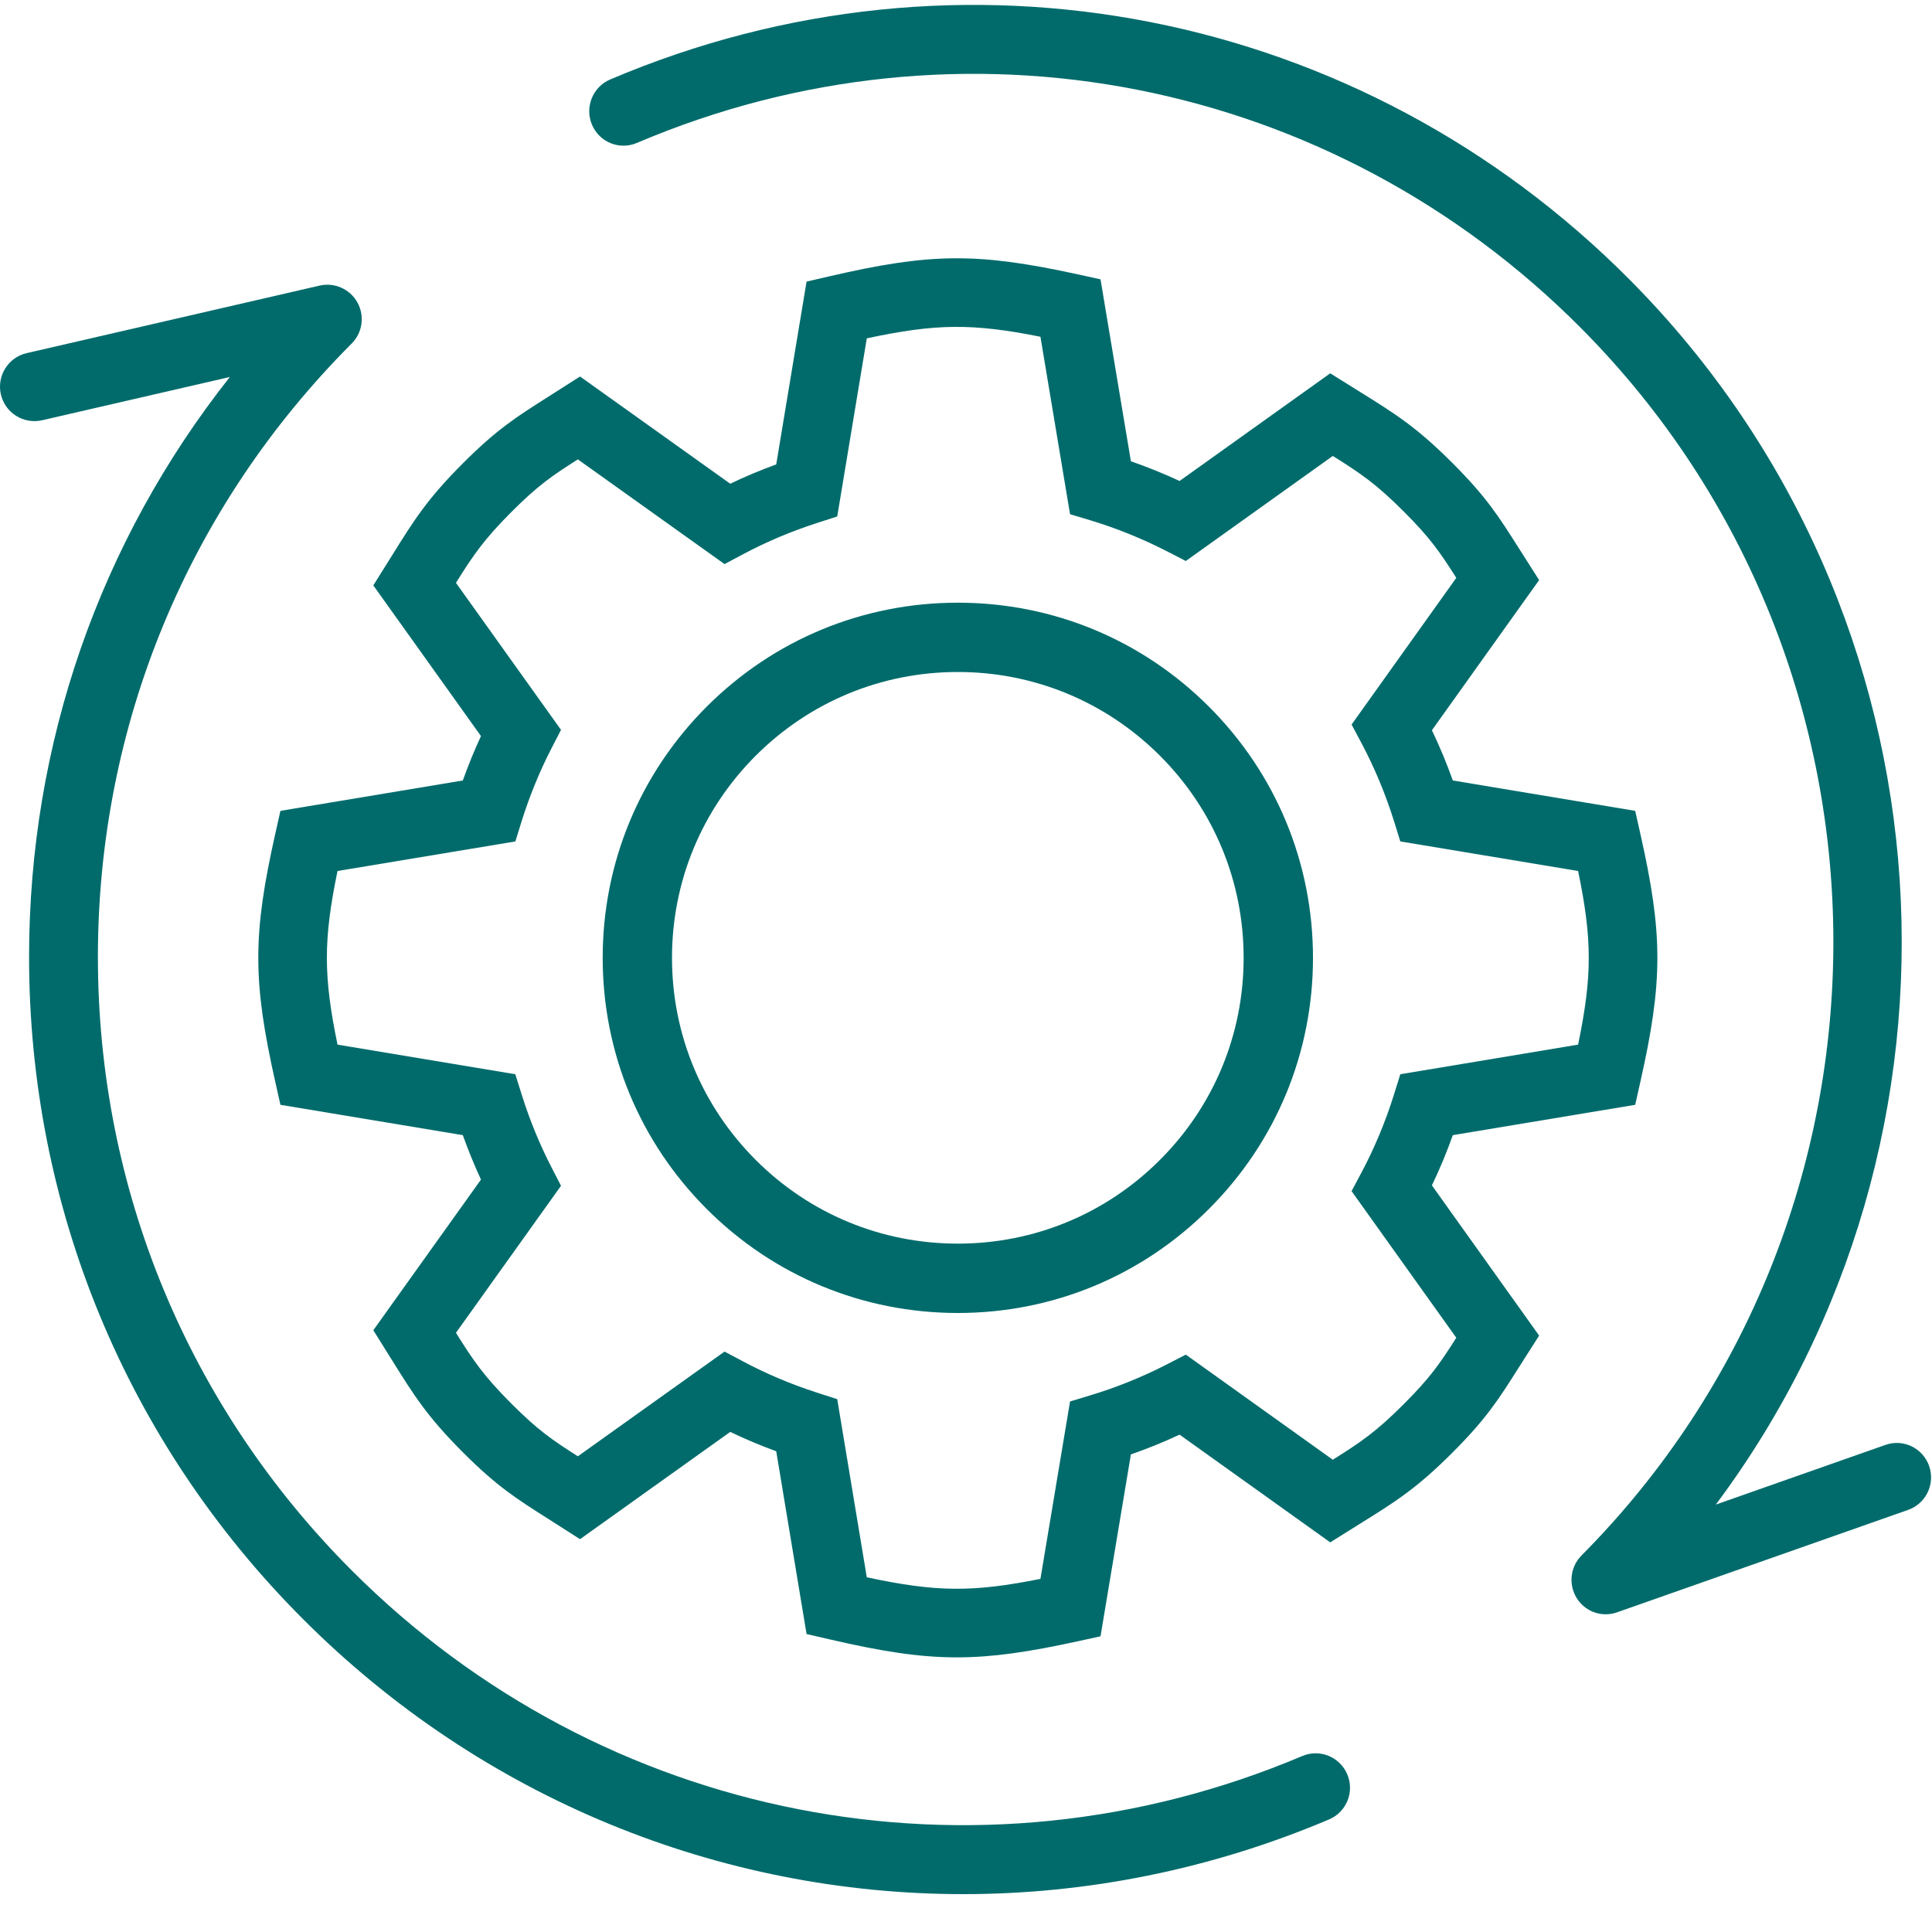
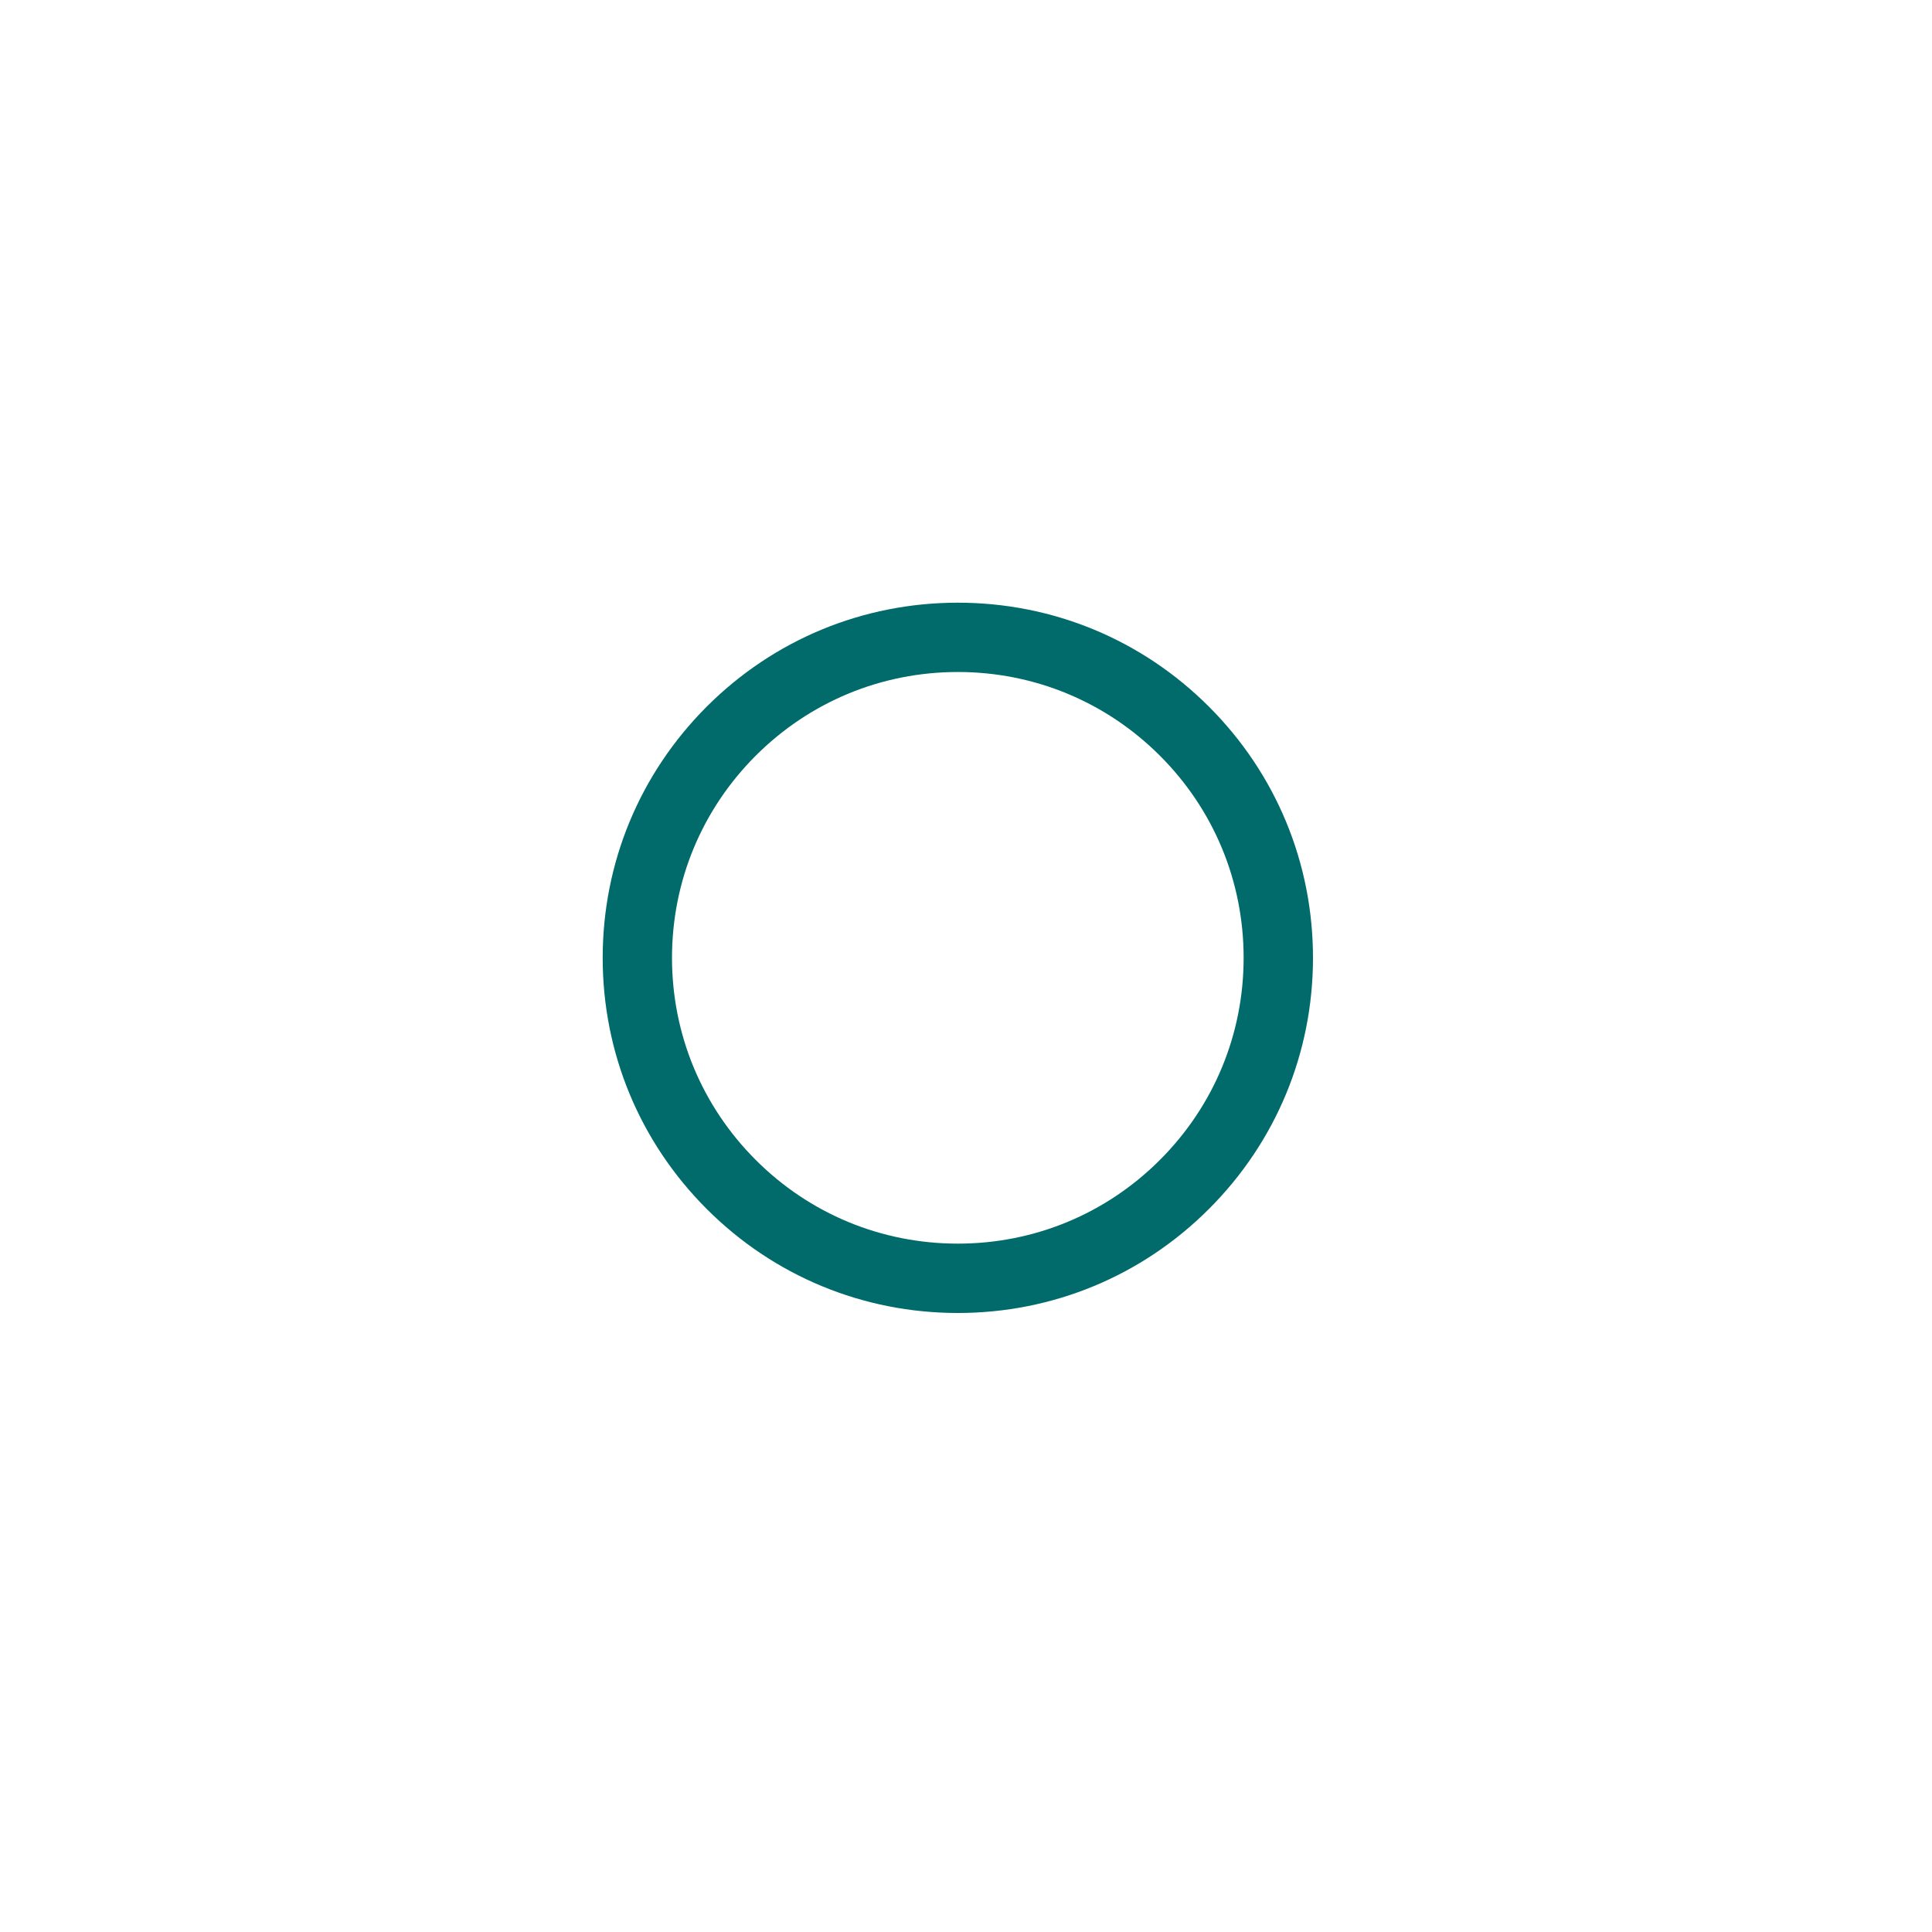
<svg xmlns="http://www.w3.org/2000/svg" width="40px" height="40px" viewBox="0 0 40 40" version="1.1">
  <title>icon09</title>
  <g id="Page-1" stroke="none" stroke-width="1" fill="none" fill-rule="evenodd">
    <g id="PC" transform="translate(-1161, -1583)" fill="#016B6B">
      <g id="如何使用" transform="translate(-59, 806)">
        <g id="物流/電子發票金鑰設定流程" transform="translate(505.936, 669)">
          <g id="4" transform="translate(639, 36)">
            <g id="icon09" transform="translate(75.064, 72)">
-               <path d="M17.946,32.656 C19.38,32.963 20.131,32.971 21.541,32.689 L22.154,29.016 L22.577,28.888 C23.122,28.723 23.656,28.507 24.165,28.245 L24.551,28.046 L27.594,30.222 C28.177,29.857 28.495,29.64 29.067,29.067 C29.608,28.526 29.808,28.236 30.151,27.697 L27.983,24.661 L28.19,24.272 C28.46,23.764 28.686,23.221 28.862,22.658 L28.992,22.241 L32.673,21.628 C32.967,20.205 32.967,19.456 32.673,18.033 L28.992,17.421 L28.862,17.003 C28.686,16.441 28.46,15.898 28.19,15.389 L27.983,15.001 L30.151,11.964 C29.808,11.425 29.608,11.135 29.067,10.594 C28.495,10.022 28.177,9.804 27.594,9.44 L24.551,11.615 L24.165,11.416 C23.656,11.155 23.122,10.938 22.577,10.773 L22.154,10.646 L21.541,6.972 C20.13,6.691 19.38,6.698 17.946,7.005 L17.334,10.693 L16.921,10.826 C16.387,10.998 15.871,11.216 15.389,11.472 L15.001,11.679 L11.964,9.511 C11.424,9.854 11.135,10.053 10.594,10.594 C10.022,11.167 9.804,11.485 9.44,12.067 L11.615,15.111 L11.416,15.497 C11.17,15.975 10.963,16.482 10.8,17.002 L10.67,17.421 L6.988,18.033 C6.694,19.456 6.694,20.205 6.988,21.628 L10.669,22.241 L10.8,22.659 C10.963,23.18 11.17,23.687 11.416,24.164 L11.615,24.55 L9.44,27.594 C9.804,28.177 10.022,28.495 10.594,29.067 C11.135,29.608 11.425,29.808 11.964,30.151 L15.001,27.983 L15.389,28.189 C15.871,28.446 16.387,28.663 16.921,28.835 L17.334,28.968 L17.946,32.656 Z M19.809,34.314 C19.025,34.314 18.244,34.189 17.162,33.938 L16.699,33.831 L16.071,30.047 C15.745,29.928 15.427,29.794 15.119,29.646 L12.009,31.867 L11.35,31.446 C10.687,31.026 10.287,30.772 9.588,30.073 C8.843,29.328 8.57,28.889 8.117,28.162 L7.729,27.541 L9.958,24.422 C9.819,24.122 9.694,23.815 9.582,23.502 L5.806,22.874 L5.701,22.407 C5.23,20.312 5.23,19.349 5.701,17.255 L5.806,16.788 L9.582,16.159 C9.694,15.846 9.819,15.539 9.958,15.24 L7.729,12.12 L8.118,11.498 C8.57,10.772 8.843,10.333 9.588,9.588 C10.287,8.889 10.686,8.636 11.348,8.216 L12.009,7.795 L15.119,10.015 C15.427,9.867 15.745,9.734 16.071,9.615 L16.699,5.83 L17.162,5.723 C19.269,5.234 20.232,5.226 22.314,5.68 L22.785,5.783 L23.414,9.55 C23.756,9.669 24.093,9.805 24.422,9.958 L27.541,7.729 L28.164,8.118 C28.89,8.57 29.329,8.843 30.073,9.588 C30.773,10.288 31.027,10.689 31.447,11.352 L31.866,12.01 L29.646,15.119 C29.808,15.456 29.952,15.804 30.079,16.159 L33.855,16.788 L33.96,17.255 C34.432,19.349 34.432,20.312 33.96,22.407 L33.855,22.874 L30.079,23.502 C29.952,23.858 29.808,24.206 29.646,24.542 L31.866,27.652 L31.447,28.309 C31.027,28.973 30.773,29.373 30.073,30.073 C29.329,30.818 28.89,31.091 28.164,31.543 L27.541,31.933 L24.422,29.703 C24.093,29.856 23.756,29.993 23.414,30.112 L22.785,33.878 L22.314,33.981 C21.301,34.202 20.553,34.314 19.809,34.314 L19.809,34.314 Z" id="Fill-1" />
              <path d="M19.831,13.913 C18.25,13.913 16.764,14.529 15.646,15.646 C14.529,16.764 13.913,18.25 13.913,19.831 C13.913,21.411 14.529,22.897 15.646,24.015 C16.764,25.133 18.25,25.748 19.831,25.748 C21.411,25.748 22.897,25.133 24.015,24.015 C25.133,22.897 25.748,21.411 25.748,19.831 C25.748,18.25 25.133,16.764 24.015,15.646 C22.897,14.529 21.411,13.913 19.831,13.913 M19.831,27.184 C17.867,27.184 16.02,26.419 14.631,25.03 C13.243,23.641 12.478,21.795 12.478,19.831 C12.478,17.867 13.243,16.02 14.631,14.631 C16.02,13.242 17.867,12.478 19.831,12.478 C21.795,12.478 23.641,13.242 25.03,14.631 C26.419,16.02 27.184,17.867 27.184,19.831 C27.184,21.795 26.419,23.641 25.03,25.03 C23.641,26.419 21.795,27.184 19.831,27.184" id="Fill-3" />
-               <path d="M33.244,33.422 C33.006,33.422 32.777,33.3 32.645,33.088 C32.469,32.806 32.51,32.439 32.744,32.204 C39.696,25.201 39.696,13.807 32.744,6.804 C27.583,1.605 19.905,0.097 13.184,2.96 C12.824,3.113 12.408,2.944 12.256,2.581 C12.103,2.218 12.272,1.799 12.632,1.646 C19.886,-1.444 28.174,0.184 33.745,5.795 C40.6,12.701 41.193,23.561 35.524,31.151 L39.039,29.914 C39.407,29.785 39.812,29.981 39.941,30.353 C40.07,30.725 39.875,31.131 39.505,31.261 L33.478,33.382 C33.401,33.409 33.322,33.422 33.244,33.422" id="Fill-5" />
-               <path d="M19.943,39.216 C14.917,39.216 9.993,37.246 6.273,33.521 C2.616,29.86 0.602,24.991 0.602,19.812 C0.602,15.4 2.064,11.213 4.759,7.805 L0.872,8.701 C0.489,8.788 0.107,8.55 0.018,8.166 C-0.07,7.782 0.169,7.399 0.553,7.311 L6.617,5.913 C6.925,5.842 7.246,5.984 7.4,6.262 C7.554,6.541 7.506,6.888 7.281,7.113 C3.893,10.505 2.027,15.015 2.027,19.812 C2.027,24.61 3.893,29.12 7.281,32.513 C12.473,37.712 20.198,39.22 26.961,36.357 C27.322,36.203 27.741,36.373 27.894,36.736 C28.048,37.099 27.878,37.517 27.515,37.67 C25.061,38.71 22.488,39.216 19.943,39.216" id="Fill-8" />
            </g>
          </g>
        </g>
      </g>
    </g>
  </g>
</svg>